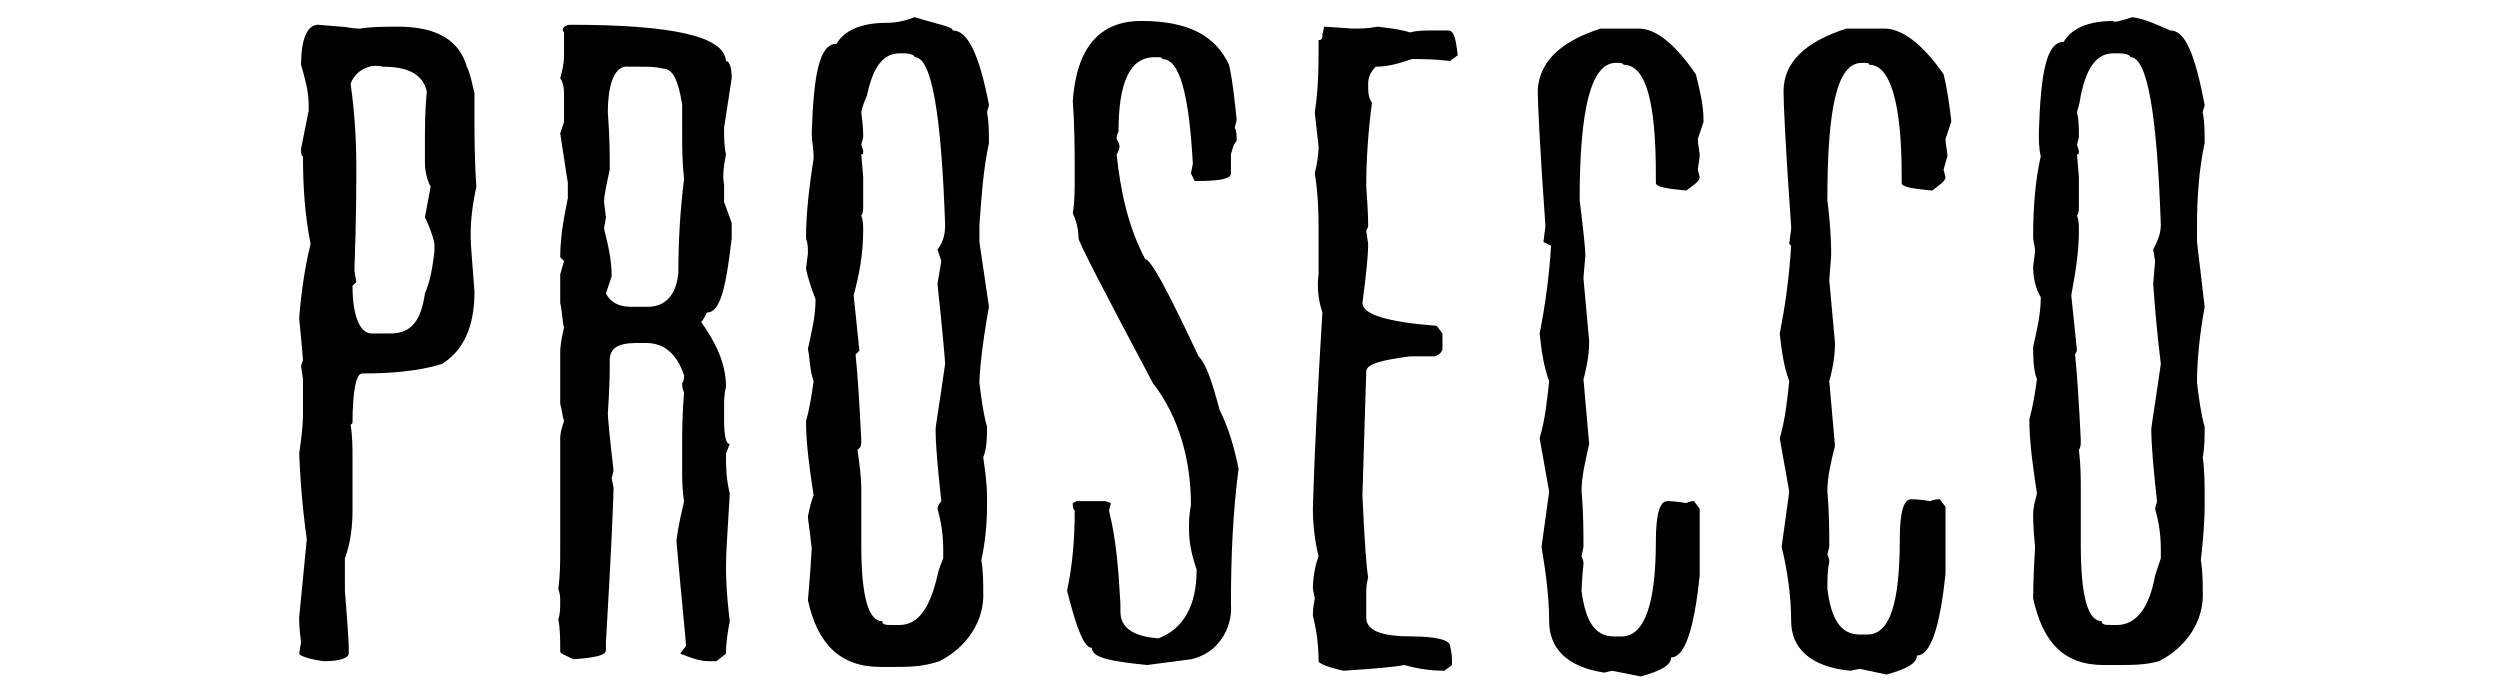
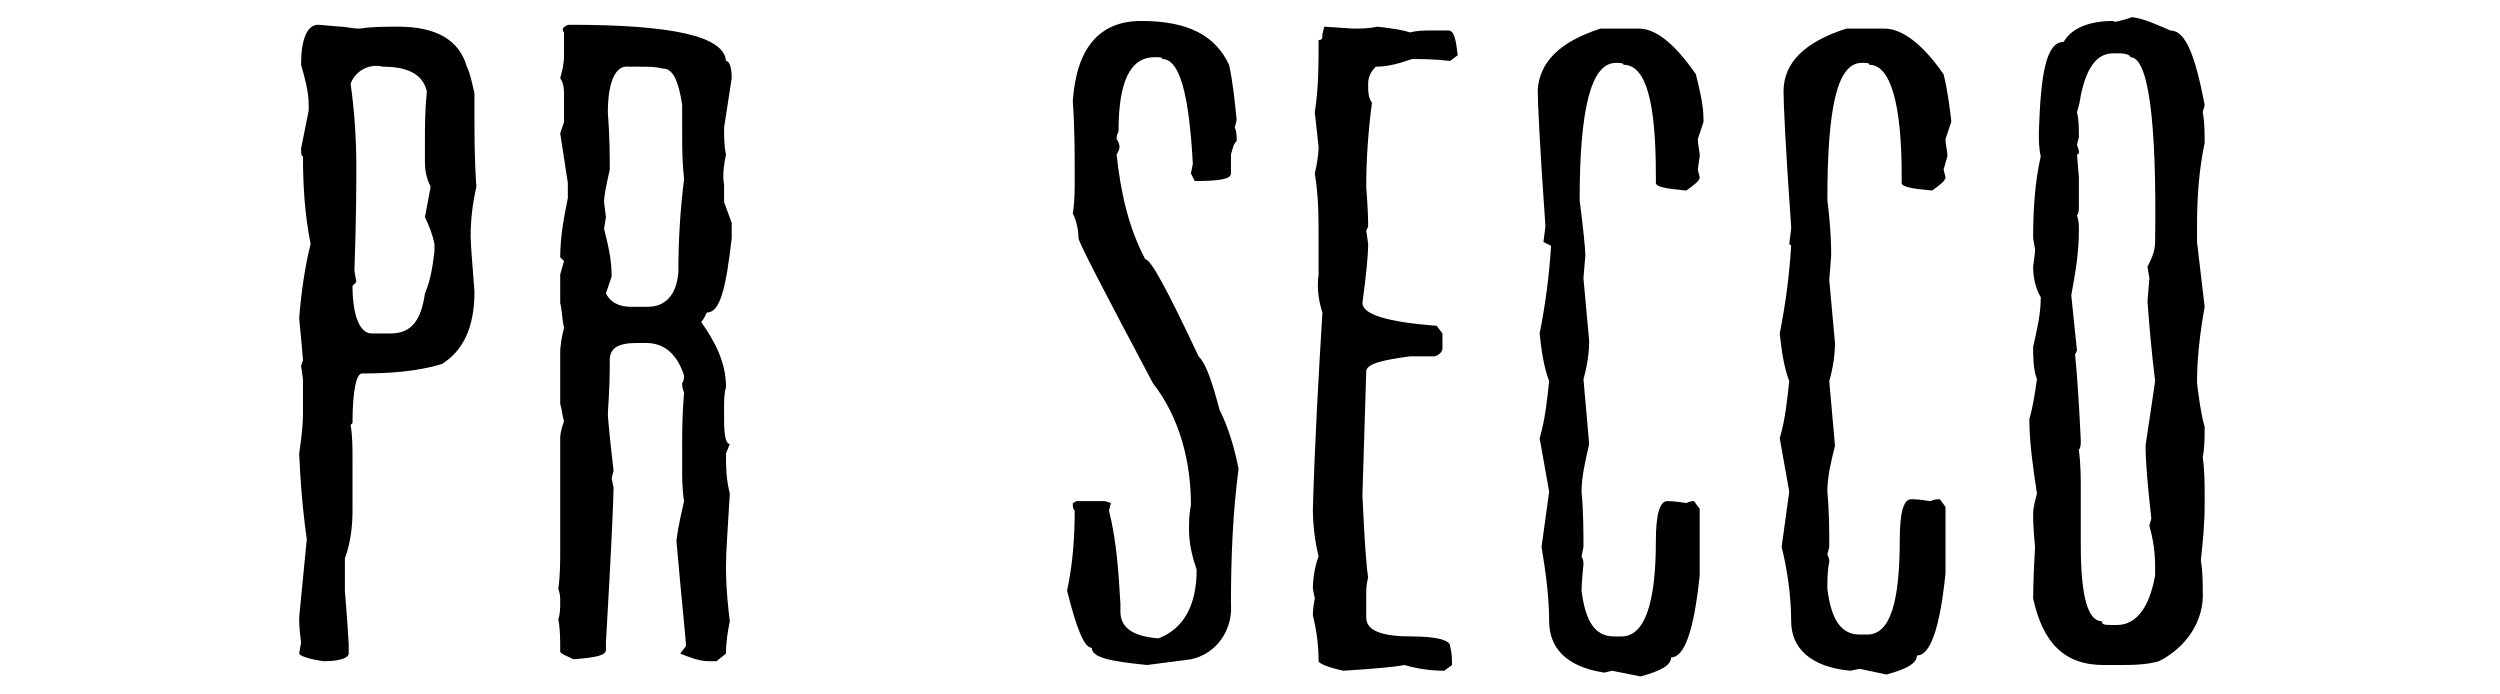
<svg xmlns="http://www.w3.org/2000/svg" version="1.1" id="Layer_1" x="0px" y="0px" viewBox="0 0 131.2 36.4" style="enable-background:new 0 0 131.2 36.4;" xml:space="preserve">
  <g>
    <path d="M17.9,1.4c0.3,0,0.5,0.1,1,0.1c0.6-0.1,1.3-0.1,2-0.1c2,0,3.2,0.7,3.6,2.1c0.2,0.4,0.3,1,0.4,1.4V6c0,1.1,0,2.4,0.1,3.8   c-0.2,0.9-0.3,1.7-0.3,2.6c0,0.5,0.1,1.5,0.2,2.9c0,1.9-0.6,3.1-1.7,3.8c-1.3,0.4-2.8,0.5-4.2,0.5c-0.3,0-0.5,0.9-0.5,2.6l-0.1,0.1   c0.1,0.6,0.1,1.2,0.1,1.8v2.7c0,0.8-0.1,1.7-0.4,2.5V31c0,0.1,0.1,1.1,0.2,2.8v0.5c0,0.2-0.4,0.4-1.3,0.4c-0.8-0.1-1.3-0.3-1.3-0.4   l0.1-0.6c-0.1-0.7-0.1-1.1-0.1-1.3l0.4-4.1c-0.1-0.7-0.3-2.2-0.4-4.5c0.1-0.7,0.2-1.4,0.2-2.1v-1.8l-0.1-0.7l0.1-0.3   c-0.1-1.3-0.2-2.1-0.2-2.2c0.1-1.3,0.3-2.7,0.6-3.9c-0.3-1.5-0.4-3-0.4-4.6c-0.1,0-0.1-0.2-0.1-0.4l0.4-2V5.5   c0-0.7-0.2-1.4-0.4-2.1c0-1.3,0.3-2.1,0.9-2.1L17.9,1.4z M18.4,4.4c0.2,1.4,0.3,2.9,0.3,4.3c0,0.9,0,2.7-0.1,5.5l0.1,0.6L18.5,15   c0,1.6,0.4,2.5,1,2.5h1c1.1,0,1.6-0.7,1.8-2.1c0.3-0.7,0.4-1.4,0.5-2.2v-0.4c-0.1-0.5-0.3-1-0.5-1.4l0.3-1.6   c-0.2-0.4-0.3-0.8-0.3-1.3v-1c0-0.8,0-1.7,0.1-2.7c-0.2-0.9-1-1.3-2.3-1.3l0,0C19.3,3.3,18.6,3.8,18.4,4.4" />
    <path d="M29.9,1.3c5.4,0,8.1,0.6,8.2,1.9c0.2,0,0.3,0.4,0.3,0.9L38,6.7c0,0.5,0,1,0.1,1.4C38,8.6,37.9,9.2,38,9.7v0.9l0.4,1.1v0.8   c-0.3,2.6-0.6,3.9-1.3,3.9c-0.1,0.2-0.2,0.4-0.3,0.5c0.7,1,1.3,2.1,1.3,3.4C38,20.7,38,21,38,21.4V22c0,0.9,0.1,1.3,0.3,1.3   l-0.2,0.5c0,0.7,0,1.3,0.2,2.1c-0.1,1.8-0.2,3-0.2,3.8c0,0.4,0,1.3,0.2,2.9c-0.1,0.5-0.2,1.1-0.2,1.7l-0.5,0.4h-0.4   c-0.5,0-1-0.2-1.5-0.4l0.3-0.4c0-0.3-0.2-2.1-0.5-5.5c0.1-0.9,0.3-1.6,0.4-2.1c-0.1-0.6-0.1-1.2-0.1-1.6v-1.3c0-0.7,0-1.6,0.1-2.8   c-0.1-0.2-0.1-0.4-0.1-0.5c0.1-0.1,0.1-0.3,0.1-0.4c-0.4-1.2-1.1-1.7-2-1.7h-0.5c-1,0-1.4,0.3-1.4,0.9s0,1.3-0.1,2.8   c0,0.2,0.1,1.3,0.3,3l-0.1,0.4l0.1,0.5c0,0.4-0.1,3-0.4,8.1v0.4c0,0.3-0.5,0.4-1.7,0.5c-0.4-0.2-0.7-0.3-0.7-0.4v-0.1   c0-0.5,0-1.1-0.1-1.6c0.1-0.3,0.1-0.6,0.1-0.9s0-0.4-0.1-0.7c0.1-0.7,0.1-1.4,0.1-2.1V23c0-0.3,0.1-0.6,0.2-0.9   c-0.1-0.3-0.1-0.6-0.2-0.9v-2.7c0-0.4,0.1-0.9,0.2-1.3c-0.1-0.4-0.1-0.9-0.2-1.3v-1.5l0.2-0.7l-0.2-0.2c0-1.1,0.2-2.1,0.4-3.1V9.6   L29.4,7l0.2-0.6V5.1c0-0.4,0-0.7-0.2-1c0.1-0.4,0.2-0.7,0.2-1.2V1.7C29.4,1.5,29.7,1.3,29.9,1.3 M31.9,5.9C32,7.2,32,8.2,32,8.9   c-0.2,0.9-0.3,1.4-0.3,1.7l0.1,0.8L31.7,12c0.2,0.8,0.4,1.6,0.4,2.5c-0.1,0.3-0.2,0.6-0.3,0.9c0.2,0.4,0.6,0.7,1.3,0.7H34   c0.9,0,1.5-0.6,1.6-1.8c0-1.7,0.1-3.3,0.3-4.9c-0.1-0.9-0.1-1.7-0.1-2.5V5.5c-0.2-1.3-0.5-1.9-1-1.9c-0.4-0.1-0.7-0.1-1.2-0.1H33   C32.3,3.4,31.9,4.3,31.9,5.9" />
-     <path d="M48,0.9c1.3,0.4,2,0.5,2,0.7c0.8,0,1.4,1.3,1.9,3.9c0,0.1-0.1,0.3-0.1,0.4c0.1,0.5,0.1,1.1,0.1,1.6   c-0.3,1.4-0.4,2.9-0.5,4.3v0.9l0.5,3.4c-0.4,2.2-0.5,3.6-0.5,4c0.1,0.8,0.2,1.6,0.4,2.3c0,0.5,0,1.1-0.2,1.6   c0.1,0.7,0.2,1.4,0.2,2.1v0.4c0,1-0.1,2-0.3,2.9c0.1,0.6,0.1,1.2,0.1,1.6c0.1,1.6-0.9,3-2.3,3.7C48.4,35,47.7,35,46.9,35h-0.7   c-2.1,0-3.3-1.2-3.8-3.5c0-0.1,0.1-1,0.2-2.7c-0.1-1-0.2-1.5-0.2-1.7c0.1-0.5,0.2-0.9,0.3-1.1c-0.2-1.3-0.4-2.7-0.4-3.9   c0.2-0.7,0.3-1.4,0.4-2.1c-0.2-0.5-0.2-1.2-0.3-1.7c0.2-0.9,0.4-1.7,0.4-2.6c-0.2-0.5-0.4-1.1-0.5-1.6l0.1-0.8c0-0.3,0-0.5-0.1-0.8   c0-1.4,0.2-2.9,0.4-4.2c0-0.5-0.1-0.9-0.1-1.3c0.1-3.1,0.4-4.7,1.3-4.7c0.4-0.7,1.3-1.1,2.6-1.1C47,1.2,47.5,1.1,48,0.9 M45.2,5.9   c0.1,0.7,0.1,1.1,0.1,1.3l-0.1,0.4l0.1,0.3c0,0.2,0,0.2-0.1,0.2l0.1,1.2v1.5c0,0.2,0,0.4-0.1,0.5c0.1,0.3,0.1,0.5,0.1,0.8   c0,1.2-0.2,2.3-0.5,3.4l0.3,2.9l-0.2,0.2c0.1,1,0.2,2.4,0.3,4.5c0,0.2,0,0.4-0.2,0.5c0.1,0.7,0.2,1.4,0.2,2.1v2.9   c0,2.8,0.4,4,1.1,4c0,0.2,0.2,0.2,0.6,0.2h0.3c1,0,1.6-0.9,2-2.6c0-0.1,0.1-0.4,0.3-0.9v-0.5c0-0.7-0.1-1.4-0.3-2.1   c0-0.1,0.1-0.3,0.2-0.4c-0.2-1.8-0.3-3-0.3-3.8c0-0.1,0.2-1.3,0.5-3.4c0-0.1-0.1-1.4-0.4-4.2l0.2-1.2l-0.2-0.6   c0.3-0.4,0.4-0.8,0.4-1.3C49.4,6,48.9,3,48,3c0-0.1-0.2-0.2-0.6-0.2h-0.2c-0.9,0-1.4,0.8-1.7,2.2C45.2,5.7,45.2,5.9,45.2,5.9" />
    <path d="M59.9,1.1c2.5,0,3.9,0.8,4.6,2.3c0.2,0.9,0.3,1.9,0.4,2.9l-0.1,0.4c0.1,0.2,0.1,0.4,0.1,0.7c-0.2,0.2-0.2,0.4-0.3,0.7v1   c0,0.3-0.6,0.4-1.9,0.4l-0.2-0.4l0.1-0.5c-0.2-3.7-0.7-5.5-1.6-5.5C61,3,60.9,3,60.6,3c-1.3,0-1.9,1.3-1.9,3.9   c-0.1,0.2-0.1,0.3-0.1,0.4c0.2,0.3,0.2,0.5,0,0.8c0.2,1.9,0.6,3.8,1.5,5.5c0.3,0,1.2,1.7,2.8,5.1c0.4,0.4,0.7,1.3,1.1,2.8   c0.5,1,0.8,2.1,1,3.1c-0.3,2.3-0.4,4.6-0.4,7.1c0.1,1.3-0.7,2.6-2.1,2.9l-2.3,0.3c-2-0.2-2.9-0.4-2.9-0.9c-0.4,0-0.8-1-1.3-3l0,0   c0.3-1.4,0.4-2.8,0.4-4.2c-0.1-0.1-0.1-0.2-0.1-0.4l0.2-0.1H58l0.3,0.1l-0.1,0.4c0.4,1.6,0.5,3.2,0.6,4.9v0.4c0,0.8,0.6,1.3,2,1.4   c1.3-0.5,2-1.7,2-3.6c-0.2-0.6-0.4-1.3-0.4-2.1c0-0.4,0-0.8,0.1-1.3c0-2.3-0.6-4.6-2-6.4c-2.6-4.9-3.9-7.4-3.9-7.6   c0-0.4-0.1-0.9-0.3-1.3c0.1-0.6,0.1-1.2,0.1-1.8V9.2c0-1.2,0-2.5-0.1-3.9C56.5,2.5,57.7,1.1,59.9,1.1" />
    <path d="M69.5,1.4L71,1.5c0.4,0,0.8,0,1.3-0.1c0.9,0.1,1.4,0.2,1.7,0.3c0.4-0.1,0.7-0.1,1.2-0.1H76c0.3,0,0.4,0.4,0.5,1.3l-0.4,0.3   c-0.8-0.1-1.5-0.1-2-0.1c-0.6,0.2-1.2,0.4-1.9,0.4c-0.3,0.3-0.4,0.6-0.4,0.9c0,0.4,0,0.7,0.2,1c-0.2,1.5-0.3,3-0.3,4.4   c0.1,1.3,0.1,1.9,0.1,2.1l-0.1,0.2l0.1,0.7c0,0.6-0.1,1.6-0.3,3.1c0,0.6,1.3,1,3.9,1.2l0.3,0.4v0.8c0,0.1-0.1,0.3-0.4,0.4H74   c-1.5,0.2-2.3,0.4-2.3,0.8L71.5,26c0.1,2.2,0.2,3.7,0.3,4.3c-0.1,0.4-0.1,0.6-0.1,1v1.1c0,0.7,0.8,1,2.4,1c1.3,0,2,0.2,2,0.5   c0.1,0.4,0.1,0.6,0.1,1l-0.4,0.3c-0.7,0-1.4-0.1-2.1-0.3c-0.5,0.1-1.6,0.2-3.2,0.3c-0.9-0.2-1.3-0.4-1.3-0.5c0-0.8-0.1-1.6-0.3-2.4   c0-0.1,0-0.4,0.1-0.9l-0.1-0.5c0-0.5,0.1-1.2,0.3-1.7c-0.2-0.8-0.3-1.7-0.3-2.5c0.1-3.5,0.3-7,0.5-10.3c-0.2-0.6-0.3-1.3-0.2-2   v-1.8c0-1.2,0-2.3-0.2-3.5c0.1-0.4,0.2-1,0.2-1.4L69,5.9c0.2-1.3,0.2-2.5,0.2-3.8c0.2,0,0.2-0.1,0.2-0.3" />
    <path d="M84,1.5h2c0.9,0,1.9,0.8,3,2.4c0.2,0.8,0.4,1.6,0.4,2.4v0.1c-0.1,0.3-0.2,0.6-0.3,0.9c0,0.3,0.1,0.6,0.1,0.9l-0.1,0.7   l0.1,0.4c0,0.2-0.3,0.4-0.7,0.7c-1.1-0.1-1.6-0.2-1.6-0.4V9.2c0-3.8-0.5-5.8-1.7-5.8c0-0.1-0.2-0.1-0.4-0.1c-1.3,0-1.9,2.4-1.9,7.2   c0.2,1.6,0.3,2.6,0.3,2.9l-0.1,1.2l0.3,3.3c0,0.6-0.1,1.3-0.3,2l0.3,3.4C83.2,24.2,83,25,83,25.8c0.1,1.1,0.1,2.1,0.1,2.9L83,29.2   c0.1,0.2,0.1,0.3,0.1,0.4C83,30.6,83,31,83,31c0.2,1.6,0.7,2.4,1.7,2.4h0.4c1.2,0,1.8-1.7,1.8-5c0-1.4,0.2-2.1,0.6-2.1   c0.1,0,0.4,0,1,0.1c0.2-0.1,0.3-0.1,0.4-0.1l0.3,0.4v3.5c-0.3,2.9-0.8,4.3-1.5,4.3c0,0.4-0.5,0.7-1.6,1l-1.5-0.3l-0.4,0.1   c-2-0.3-2.9-1.3-2.9-2.7c0-1.3-0.2-2.7-0.4-3.9l0.4-2.9L80.8,23c0.3-1,0.4-2.1,0.5-3c-0.3-0.8-0.4-1.6-0.5-2.5   c0.3-1.5,0.5-3,0.6-4.6L81,12.7l0.1-0.8v-0.1c-0.3-4.2-0.4-6.5-0.4-7.1C80.8,3.3,81.8,2.2,84,1.5" />
    <path d="M96.9,1.5h2c0.9,0,2,0.8,3.1,2.4c0.2,0.8,0.3,1.6,0.4,2.4v0.1c-0.1,0.3-0.2,0.6-0.3,0.9c0,0.3,0.1,0.6,0.1,0.9L102,8.9   l0.1,0.4c0,0.2-0.3,0.4-0.7,0.7c-1.1-0.1-1.6-0.2-1.6-0.4V9.2c0-3.8-0.6-5.8-1.7-5.8c0-0.1-0.1-0.1-0.4-0.1c-1.3,0-1.8,2.4-1.8,7.2   c0.2,1.6,0.2,2.6,0.2,2.9L96,14.7l0.3,3.3c0,0.6-0.1,1.3-0.3,2l0.3,3.4c-0.2,0.8-0.4,1.6-0.4,2.4c0.1,1.1,0.1,2.1,0.1,2.9l-0.1,0.4   c0.1,0.2,0.1,0.3,0.1,0.4c-0.1,0.4-0.1,1-0.1,1.4c0.2,1.6,0.7,2.4,1.7,2.4H98c1.2,0,1.7-1.7,1.7-5c0-1.4,0.2-2.1,0.6-2.1   c0.1,0,0.4,0,1,0.1c0.2-0.1,0.4-0.1,0.5-0.1l0.3,0.4v3.5c-0.3,2.9-0.8,4.3-1.5,4.3c0,0.4-0.5,0.7-1.6,1l-1.4-0.3l-0.5,0.1   C95,35,94,34,94,32.6c0-1.3-0.2-2.7-0.5-3.9l0.4-2.9L93.4,23c0.3-1,0.4-2.1,0.5-3c-0.3-0.8-0.4-1.6-0.5-2.5c0.3-1.5,0.5-3,0.6-4.6   l-0.1-0.1L94,12v-0.1c-0.3-4.2-0.4-6.5-0.4-7.1C93.6,3.3,94.7,2.2,96.9,1.5" />
-     <path d="M111.9,0.9c0.7,0.1,1.3,0.4,2,0.7c0.8,0,1.3,1.3,1.8,3.9c0,0.1-0.1,0.3-0.1,0.4c0.1,0.5,0.1,1.1,0.1,1.6   c-0.3,1.4-0.4,2.9-0.4,4.3v0.9l0.4,3.4c-0.4,2.2-0.4,3.6-0.4,4c0.1,0.8,0.2,1.6,0.4,2.3c0,0.5,0,1.1-0.1,1.6   c0.1,0.7,0.1,1.4,0.1,2.1v0.4c0,1-0.1,2-0.2,2.9c0.1,0.6,0.1,1.2,0.1,1.6c0.1,1.6-0.9,3-2.3,3.7c-0.7,0.2-1.4,0.2-2.2,0.2h-0.7   c-2.1,0-3.2-1.2-3.7-3.5c0-0.1,0-1,0.1-2.7c-0.1-1-0.1-1.5-0.1-1.7c0-0.4,0.1-0.7,0.2-1.1c-0.2-1.3-0.4-2.7-0.4-3.9   c0.2-0.7,0.3-1.4,0.4-2.1c-0.2-0.5-0.2-1.2-0.2-1.7c0.2-0.9,0.4-1.7,0.4-2.6c-0.3-0.5-0.4-1.1-0.4-1.6l0.1-0.8   c0-0.3-0.1-0.5-0.1-0.8c0-1.4,0.1-2.9,0.4-4.2C107,7.8,107,7.4,107,6.9c0.1-3.1,0.4-4.7,1.3-4.7c0.4-0.7,1.3-1.1,2.6-1.1   C110.9,1.2,111.3,1.1,111.9,0.9 M109,5.9c0.1,0.4,0.1,0.8,0.1,1.3L109,7.6l0.1,0.3c0,0.2,0,0.2-0.1,0.2l0.1,1.2v1.5   c0,0.2,0,0.4-0.1,0.5c0.1,0.3,0.1,0.5,0.1,0.8c0,1.2-0.2,2.3-0.4,3.4l0.3,2.9l-0.1,0.2c0.1,1,0.2,2.4,0.3,4.5c0,0.2,0,0.4-0.1,0.5   c0.1,0.8,0.1,1.5,0.1,2.1v2.9c0,2.8,0.4,4,1.1,4c0,0.2,0.2,0.2,0.6,0.2h0.2c1,0,1.7-0.9,2-2.6c0.1-0.3,0.2-0.6,0.3-0.9v-0.5   c0-0.7-0.1-1.4-0.3-2.1c0-0.1,0.1-0.3,0.1-0.4c-0.2-1.8-0.3-3-0.3-3.8c0-0.1,0.2-1.3,0.5-3.4c0-0.1-0.2-1.4-0.4-4.2l0.1-1.2   l-0.1-0.6c0.2-0.4,0.4-0.8,0.4-1.3C113.2,6,112.7,3,111.8,3c0-0.1-0.2-0.2-0.6-0.2h-0.3c-0.9,0-1.4,0.8-1.7,2.2   C109.1,5.7,109,5.8,109,5.9" />
+     <path d="M111.9,0.9c0.7,0.1,1.3,0.4,2,0.7c0.8,0,1.3,1.3,1.8,3.9c0,0.1-0.1,0.3-0.1,0.4c0.1,0.5,0.1,1.1,0.1,1.6   c-0.3,1.4-0.4,2.9-0.4,4.3v0.9l0.4,3.4c-0.4,2.2-0.4,3.6-0.4,4c0.1,0.8,0.2,1.6,0.4,2.3c0,0.5,0,1.1-0.1,1.6   c0.1,0.7,0.1,1.4,0.1,2.1v0.4c0,1-0.1,2-0.2,2.9c0.1,0.6,0.1,1.2,0.1,1.6c0.1,1.6-0.9,3-2.3,3.7c-0.7,0.2-1.4,0.2-2.2,0.2h-0.7   c-2.1,0-3.2-1.2-3.7-3.5c0-0.1,0-1,0.1-2.7c-0.1-1-0.1-1.5-0.1-1.7c0-0.4,0.1-0.7,0.2-1.1c-0.2-1.3-0.4-2.7-0.4-3.9   c0.2-0.7,0.3-1.4,0.4-2.1c-0.2-0.5-0.2-1.2-0.2-1.7c0.2-0.9,0.4-1.7,0.4-2.6c-0.3-0.5-0.4-1.1-0.4-1.6l0.1-0.8   c0-0.3-0.1-0.5-0.1-0.8c0-1.4,0.1-2.9,0.4-4.2C107,7.8,107,7.4,107,6.9c0.1-3.1,0.4-4.7,1.3-4.7c0.4-0.7,1.3-1.1,2.6-1.1   C110.9,1.2,111.3,1.1,111.9,0.9 M109,5.9c0.1,0.4,0.1,0.8,0.1,1.3L109,7.6l0.1,0.3c0,0.2,0,0.2-0.1,0.2l0.1,1.2v1.5   c0,0.2,0,0.4-0.1,0.5c0.1,0.3,0.1,0.5,0.1,0.8c0,1.2-0.2,2.3-0.4,3.4l0.3,2.9l-0.1,0.2c0.1,1,0.2,2.4,0.3,4.5c0,0.2,0,0.4-0.1,0.5   c0.1,0.8,0.1,1.5,0.1,2.1v2.9c0,2.8,0.4,4,1.1,4c0,0.2,0.2,0.2,0.6,0.2h0.2c1,0,1.7-0.9,2-2.6v-0.5   c0-0.7-0.1-1.4-0.3-2.1c0-0.1,0.1-0.3,0.1-0.4c-0.2-1.8-0.3-3-0.3-3.8c0-0.1,0.2-1.3,0.5-3.4c0-0.1-0.2-1.4-0.4-4.2l0.1-1.2   l-0.1-0.6c0.2-0.4,0.4-0.8,0.4-1.3C113.2,6,112.7,3,111.8,3c0-0.1-0.2-0.2-0.6-0.2h-0.3c-0.9,0-1.4,0.8-1.7,2.2   C109.1,5.7,109,5.8,109,5.9" />
  </g>
</svg>